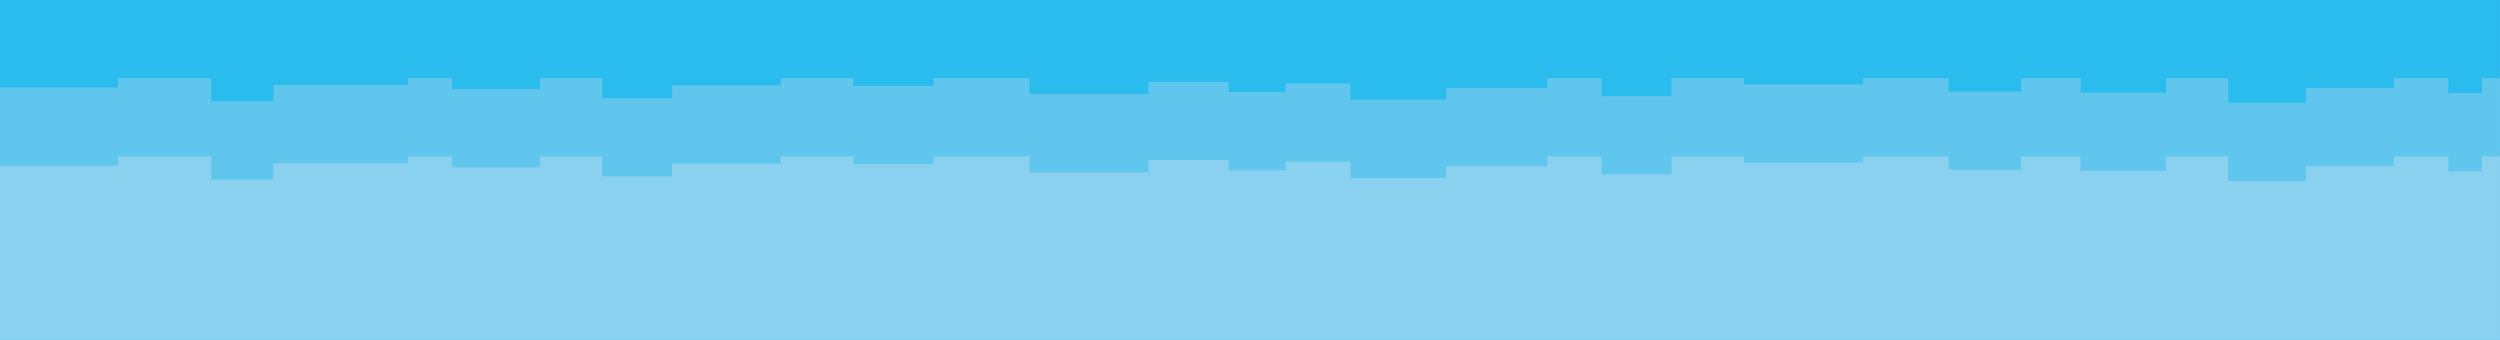
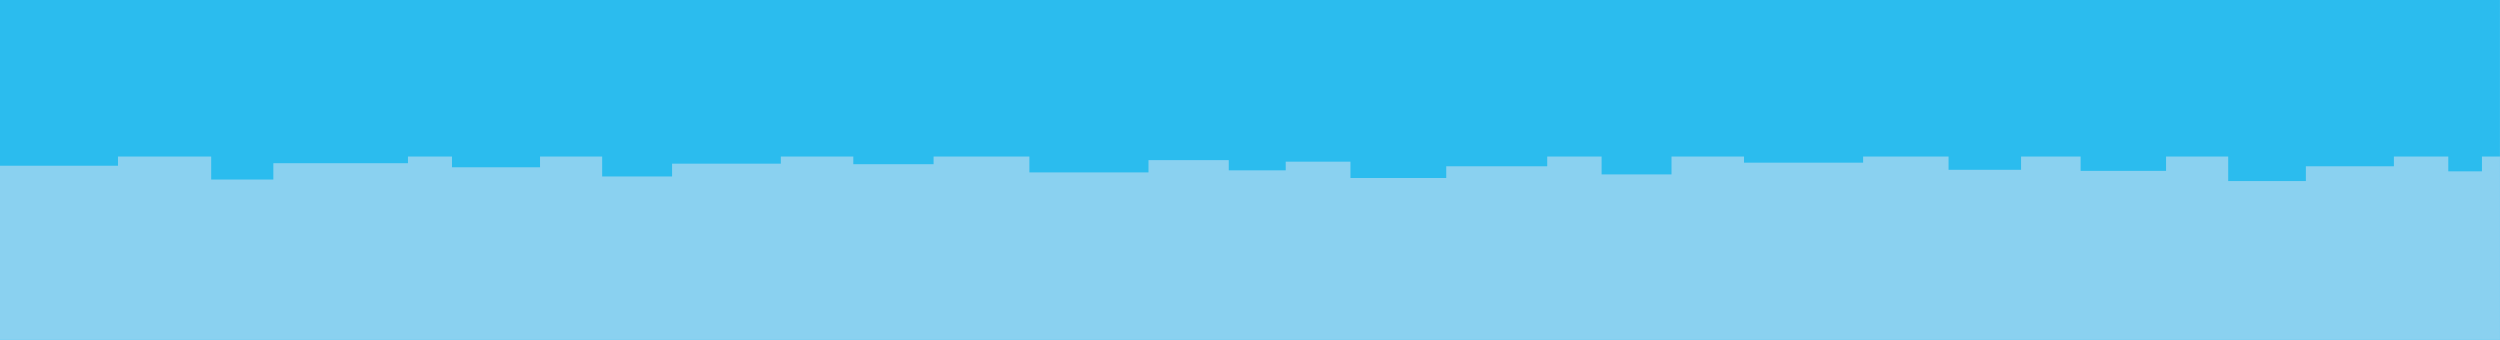
<svg xmlns="http://www.w3.org/2000/svg" width="1920" height="261" viewBox="0 0 1920 261" fill="none">
  <path d="M1919.98 0H0V261H1919.98V0Z" fill="#2BBCEE" />
-   <path d="M1919.98 200.894V60.106H1906.13V71.492H1880.28V60.106H1838.51V67.567H1770.91V78.953H1711.25V60.106H1663.53V71.099H1597.91V60.106H1552.18V70.314H1496.49V60.106H1430.87V64.818H1339.4V60.106H1283.72V73.847H1230.03V60.106H1188.27V67.567H1110.72V76.596H1037.15V64.033H987.432V70.707H943.685V62.855H882.041V72.277H790.571V60.106H716.99V65.995H655.346V60.106H599.67V65.603H516.152V75.418H462.46V60.106H414.737V68.352H347.124V60.106H313.322V65.21H209.923V77.774H162.192V60.106H90.611V67.174H0V200.894H1919.98Z" fill="#61C6ED" />
  <path d="M1919.98 261V120.213H1906.13V131.599H1880.28V120.213H1838.51V127.672H1770.91V139.058H1711.25V120.213H1663.53V131.205H1597.91V120.213H1552.18V130.422H1496.49V120.213H1430.87V124.925H1339.4V120.213H1283.72V133.954H1230.03V120.213H1188.27V127.672H1110.72V136.702H1037.15V124.14H987.432V130.814H943.685V122.961H882.041V132.384H790.571V120.213H716.99V126.102H655.346V120.213H599.67V125.71H516.152V135.524H462.46V120.213H414.737V128.458H347.124V120.213H313.322V125.317H209.923V137.881H162.192V120.213H90.611V127.28H0V261H1919.98Z" fill="#8AD1F0" />
</svg>